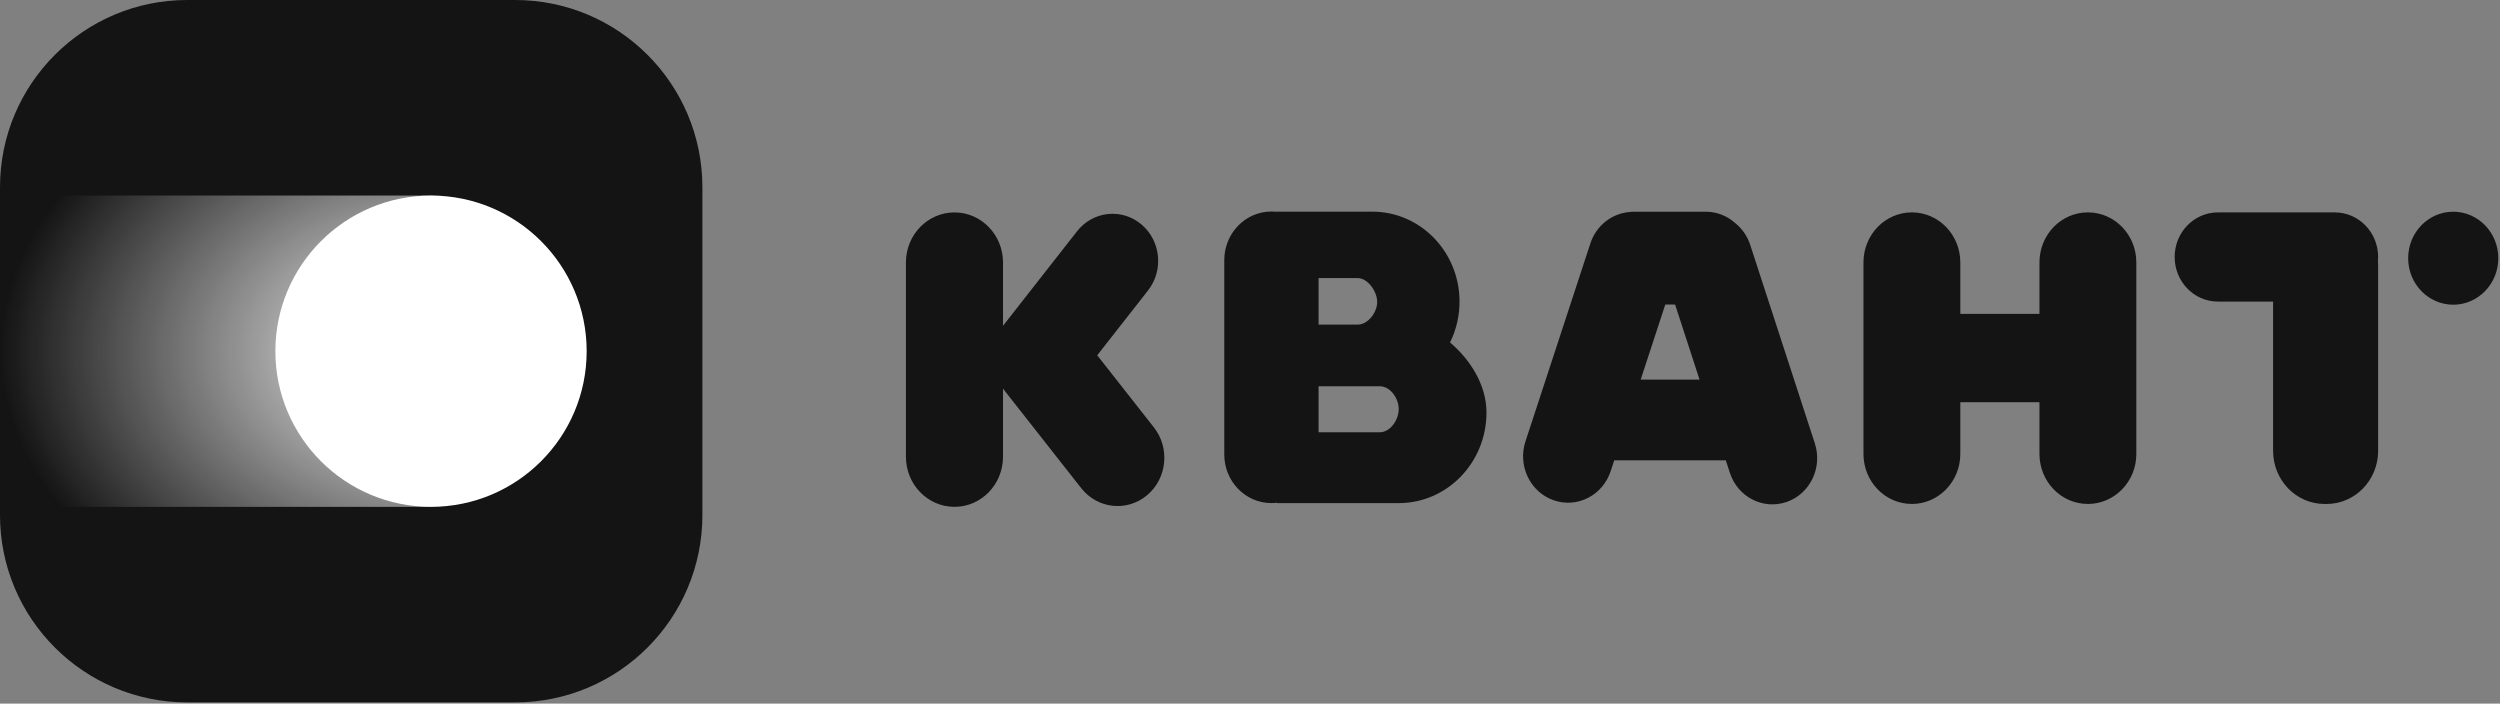
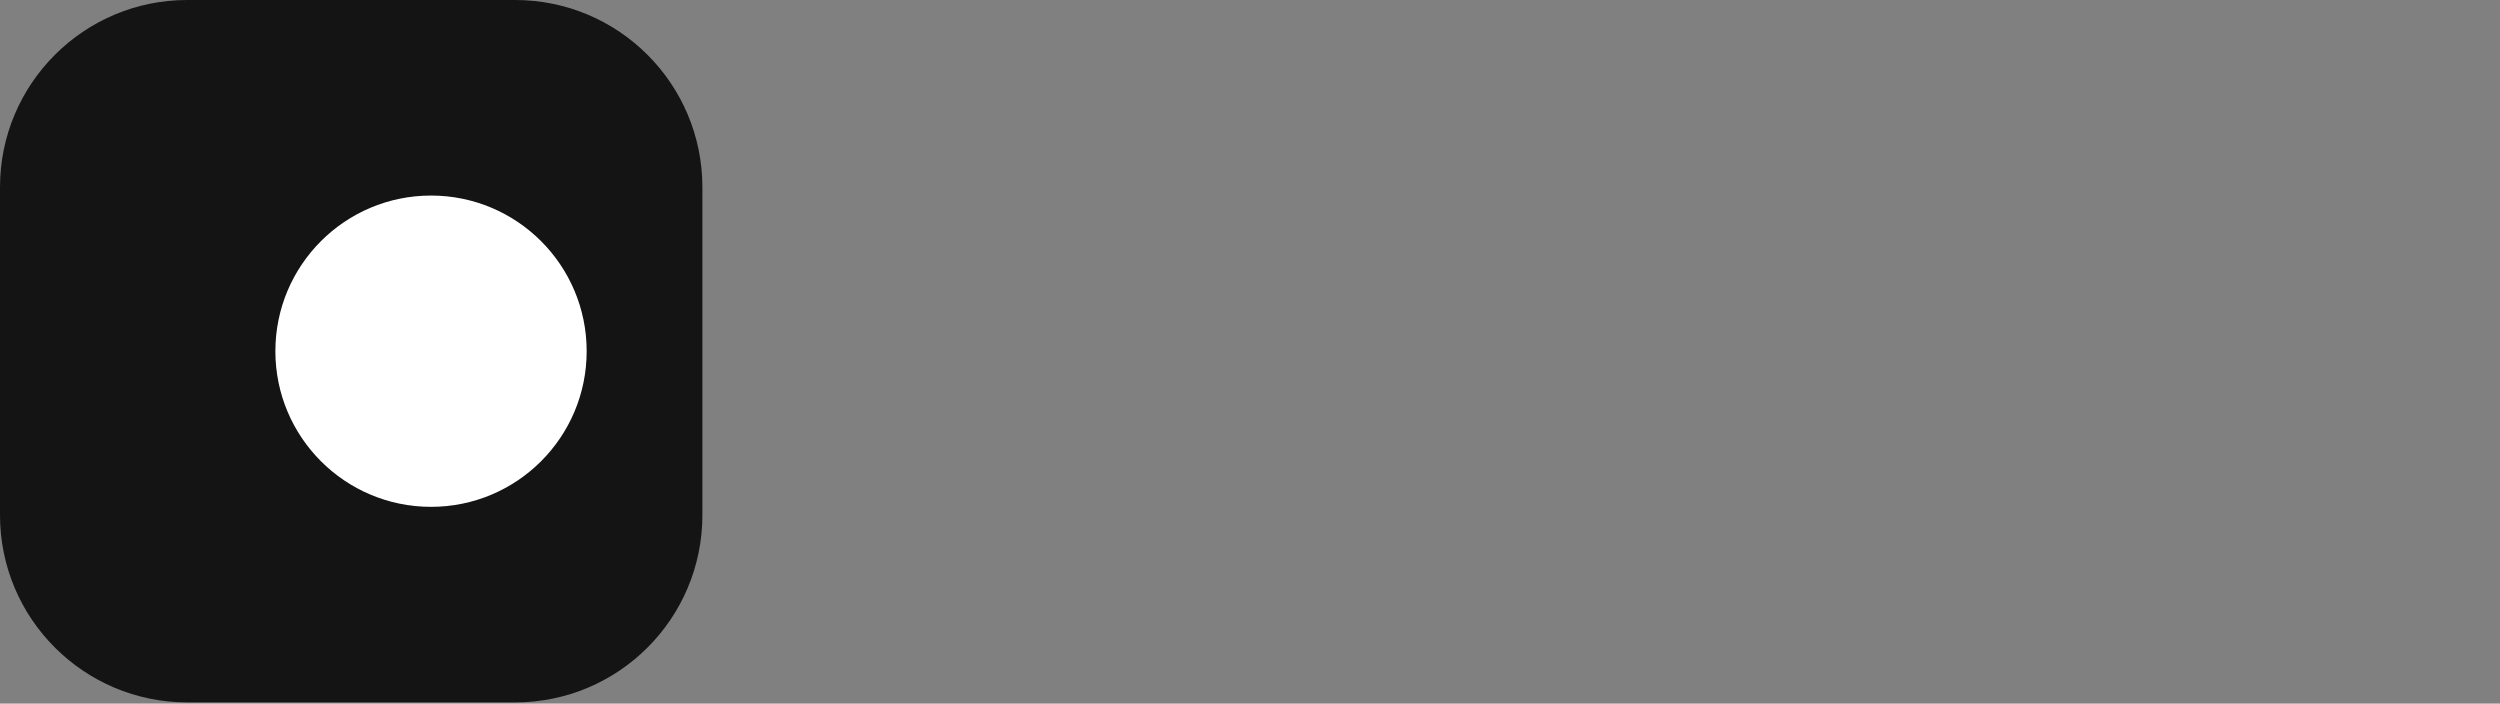
<svg xmlns="http://www.w3.org/2000/svg" width="636" height="179" viewBox="0 0 636 179" fill="none">
  <rect x="0" y="0" width="636" height="179" fill="#808080" stroke="none" />
-   <path d="M323.453 53.81C316.826 53.81 311.454 59.351 311.454 66.187V115.61C311.454 122.446 316.826 127.987 323.453 127.987C323.93 127.987 324.406 127.958 324.868 127.898V127.992H355.831C368.163 127.992 378.161 117.681 378.161 104.954C378.161 97.772 373.882 91.351 368.888 87.125C370.486 83.897 371.365 80.22 371.301 76.335C371.097 63.854 361.228 53.845 349.129 53.845H324.406V53.85C324.094 53.825 323.771 53.81 323.453 53.81ZM350.996 109.971H335.447V98.266H350.996C353.682 98.266 355.831 101.296 355.831 104.069C355.831 106.837 353.682 109.971 350.996 109.971ZM345.386 82.582H335.447V70.744H345.386C347.953 70.744 350.311 74.091 350.356 76.74C350.4 79.454 348.017 82.582 345.386 82.582ZM612.637 65.688C612.637 59.153 617.77 53.859 624.105 53.859C630.435 53.859 635.568 59.153 635.568 65.688C635.568 72.217 630.435 77.516 624.105 77.516C617.77 77.516 612.637 72.217 612.637 65.688ZM230.469 66.775C230.469 59.742 236 54.037 242.821 54.037C249.637 54.037 255.167 59.742 255.167 66.775V82.894C255.237 82.8 255.306 82.711 255.376 82.617L274.002 58.837C278.034 53.691 285.341 52.891 290.326 57.048C295.315 61.205 296.089 68.742 292.063 73.888L279.136 90.387L293.552 108.725C297.693 113.994 296.913 121.725 291.81 125.995C286.701 130.266 279.21 129.46 275.07 124.196L255.49 99.294C255.381 99.151 255.272 99.007 255.167 98.864V116.203C255.167 123.237 249.637 128.941 242.821 128.941C236 128.941 230.469 123.237 230.469 116.203V66.775ZM578.273 76.72H564.229C558.157 76.72 553.233 71.644 553.233 65.376C553.233 59.114 558.157 54.037 564.229 54.037H591.374H591.891H594.001C600.072 54.037 604.997 59.114 604.997 65.376C604.997 65.727 604.982 66.073 604.947 66.419C604.982 66.795 604.997 67.171 604.997 67.556V114.691C604.997 122.155 599.129 128.21 591.891 128.21H591.374C584.136 128.21 578.273 122.155 578.273 114.691V76.72ZM474.065 66.74C474.065 59.722 479.58 54.028 486.386 54.028C493.188 54.028 498.703 59.722 498.703 66.74V79.849H518.839V66.74C518.839 59.722 524.354 54.028 531.161 54.028C537.967 54.028 543.482 59.722 543.482 66.74V115.492C543.482 122.51 537.967 128.205 531.161 128.205C524.354 128.205 518.839 122.51 518.839 115.492V102.319H498.703V115.492C498.703 122.51 493.188 128.205 486.386 128.205C479.58 128.205 474.065 122.51 474.065 115.492V66.74ZM414.049 53.988C409.82 54.522 406.047 57.483 404.587 61.931L388.075 112.304C386.055 118.482 389.262 125.18 395.249 127.266C401.236 129.356 407.73 126.04 409.755 119.866L410.659 117.108H439.045L440.083 120.291C442.089 126.45 448.547 129.762 454.52 127.696C460.487 125.629 463.699 118.962 461.698 112.803L445.261 62.312C444.531 60.063 443.201 58.189 441.523 56.825C439.502 54.977 436.846 53.859 433.937 53.859H415.767C415.181 53.859 414.61 53.904 414.049 53.988ZM426.143 77.466L432.363 96.566H417.39L423.651 77.466H426.143Z" fill="#141414" />
  <path d="M0 47.651C0 21.334 21.334 0 47.651 0H131.039C157.356 0 178.69 21.334 178.69 47.651V131.039C178.69 157.356 157.356 178.69 131.039 178.69H47.651C21.334 178.69 0 157.356 0 131.039V47.651Z" fill="#141414" />
-   <path d="M0 49.749H112.697C91.951 49.749 75.131 67.478 75.131 89.345C75.131 111.212 91.951 128.941 112.697 128.941H0V49.749Z" fill="url(#paint0_radial_244_2)" />
  <path d="M149.247 89.345C149.247 67.478 131.517 49.749 109.651 49.749C87.784 49.749 70.055 67.478 70.055 89.345C70.055 111.212 87.784 128.941 109.651 128.941C131.517 128.941 149.247 111.212 149.247 89.345Z" fill="white" />
  <defs>
    <radialGradient id="paint0_radial_244_2" cx="0" cy="0" r="1" gradientUnits="userSpaceOnUse" gradientTransform="translate(112.697 89.345) scale(112.697 79.192)">
      <stop stop-color="white" />
      <stop offset="1" stop-color="white" stop-opacity="0" />
    </radialGradient>
  </defs>
</svg>